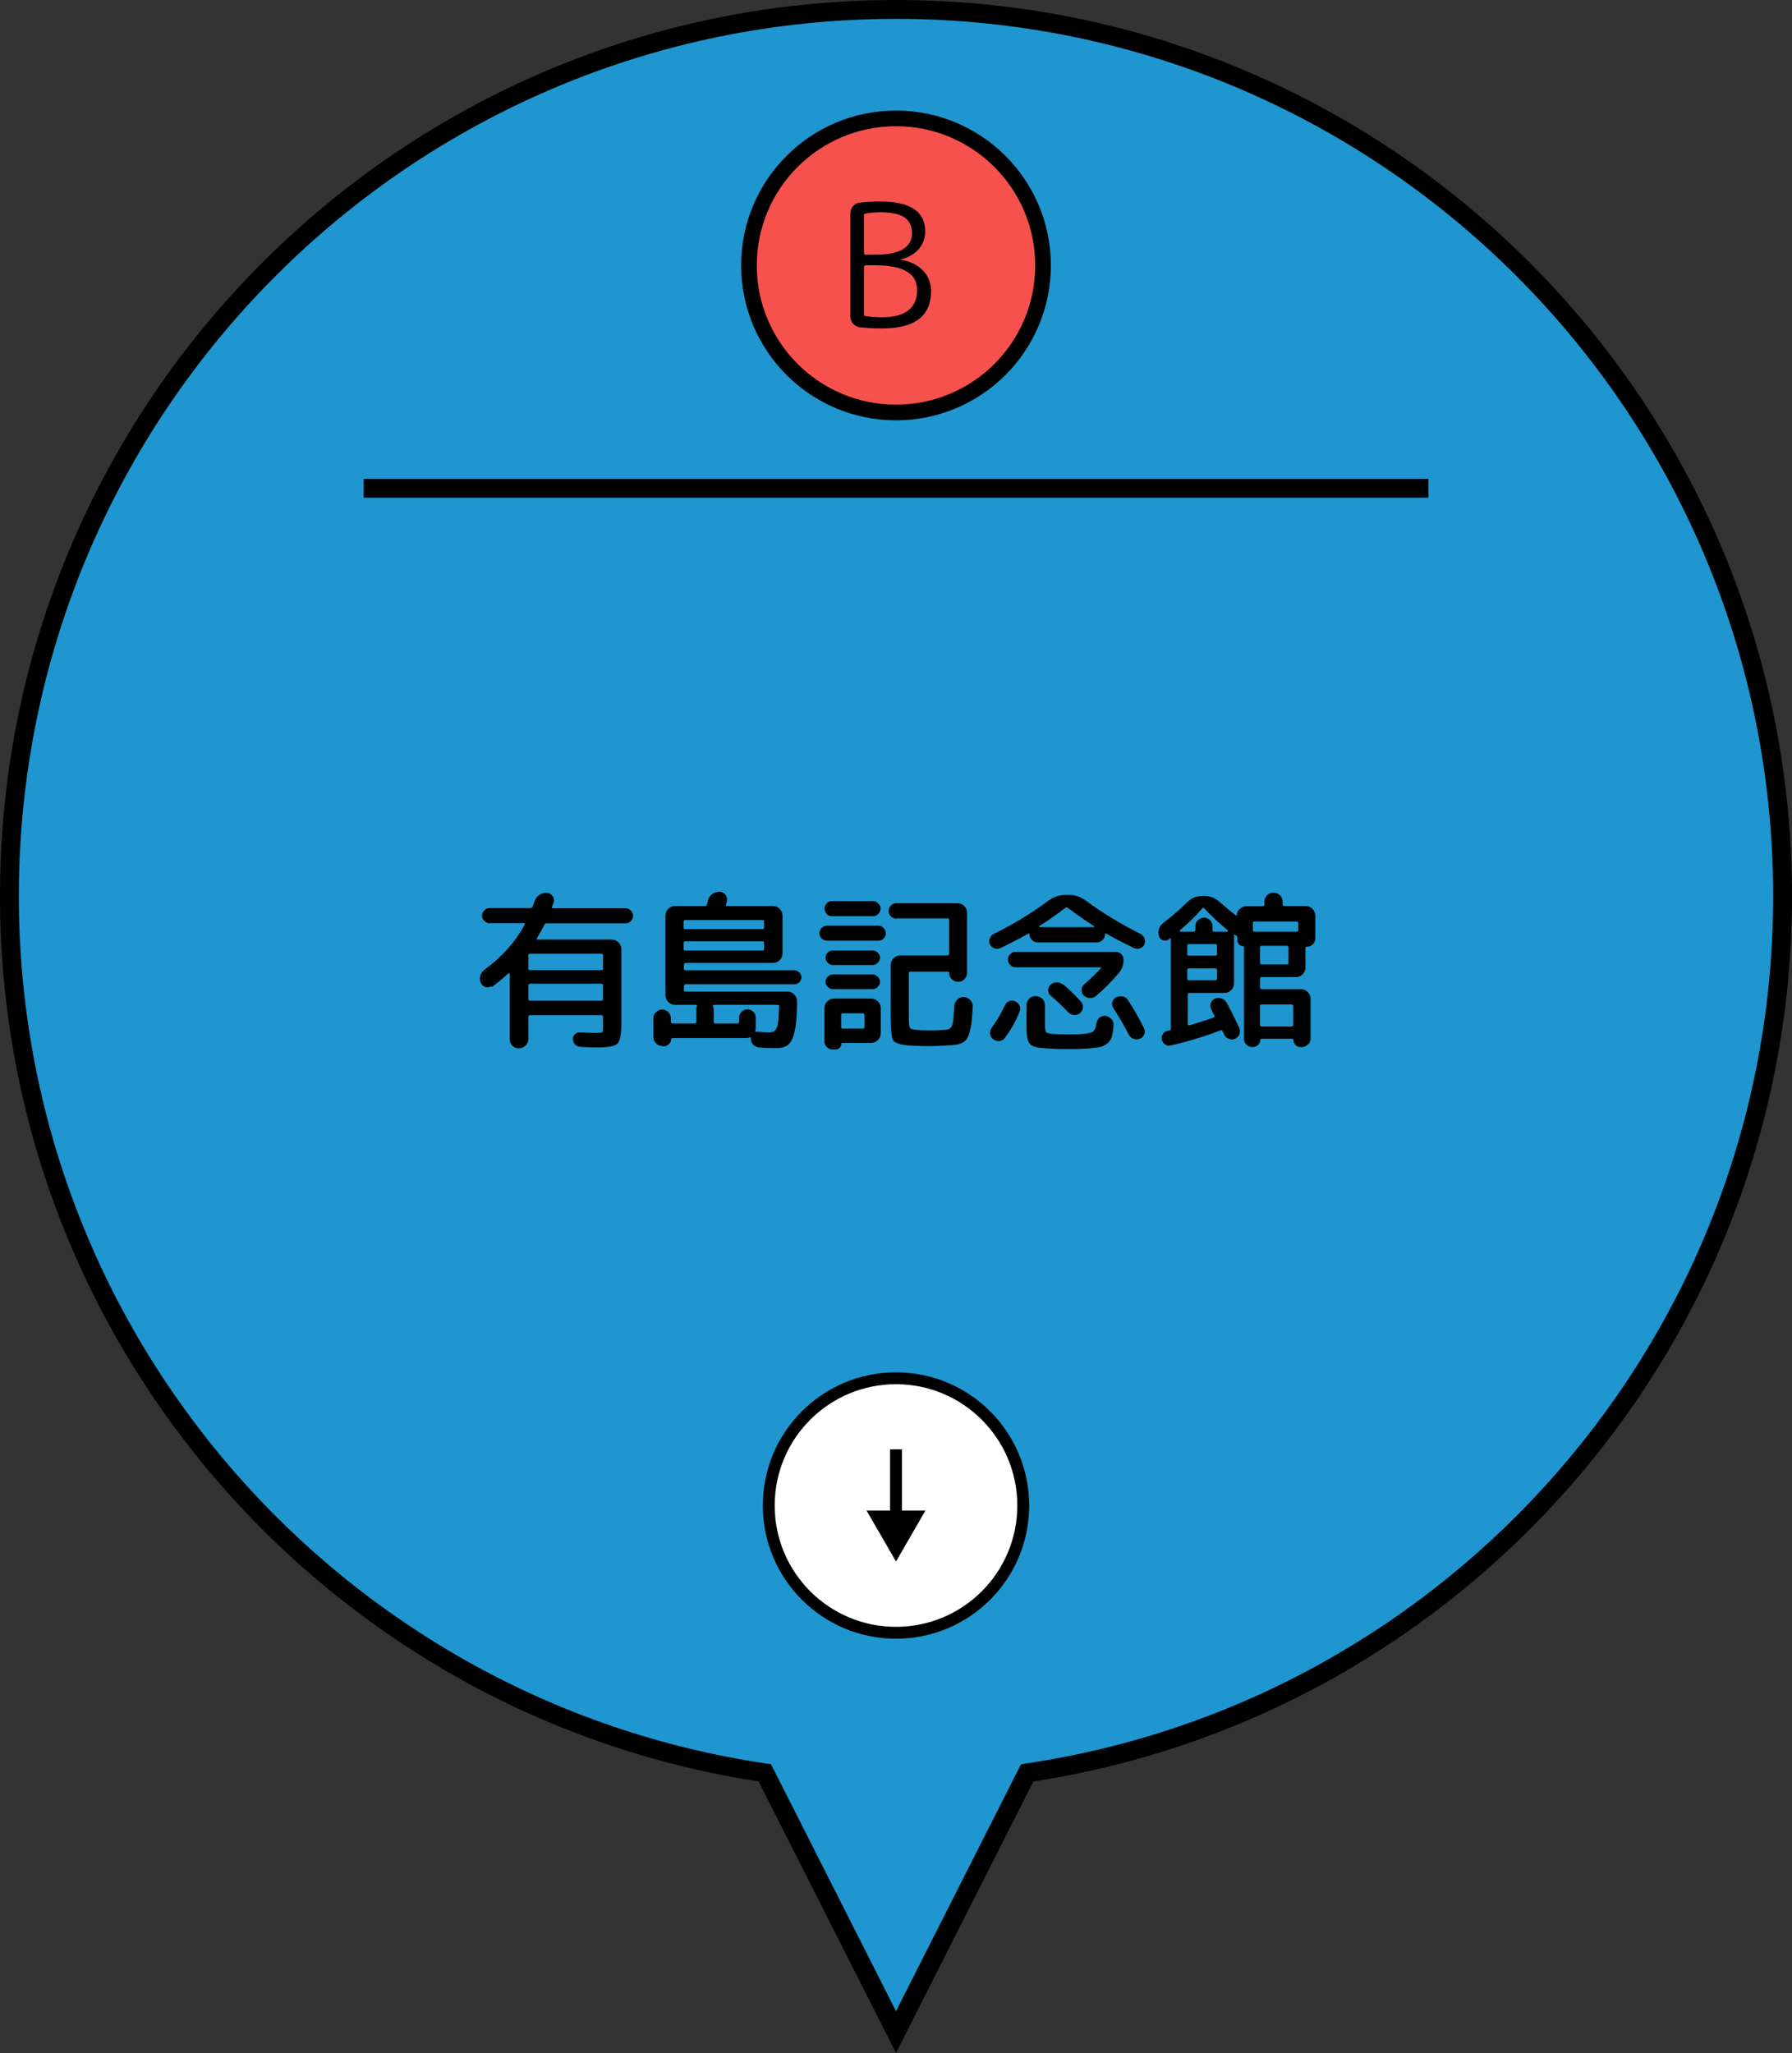
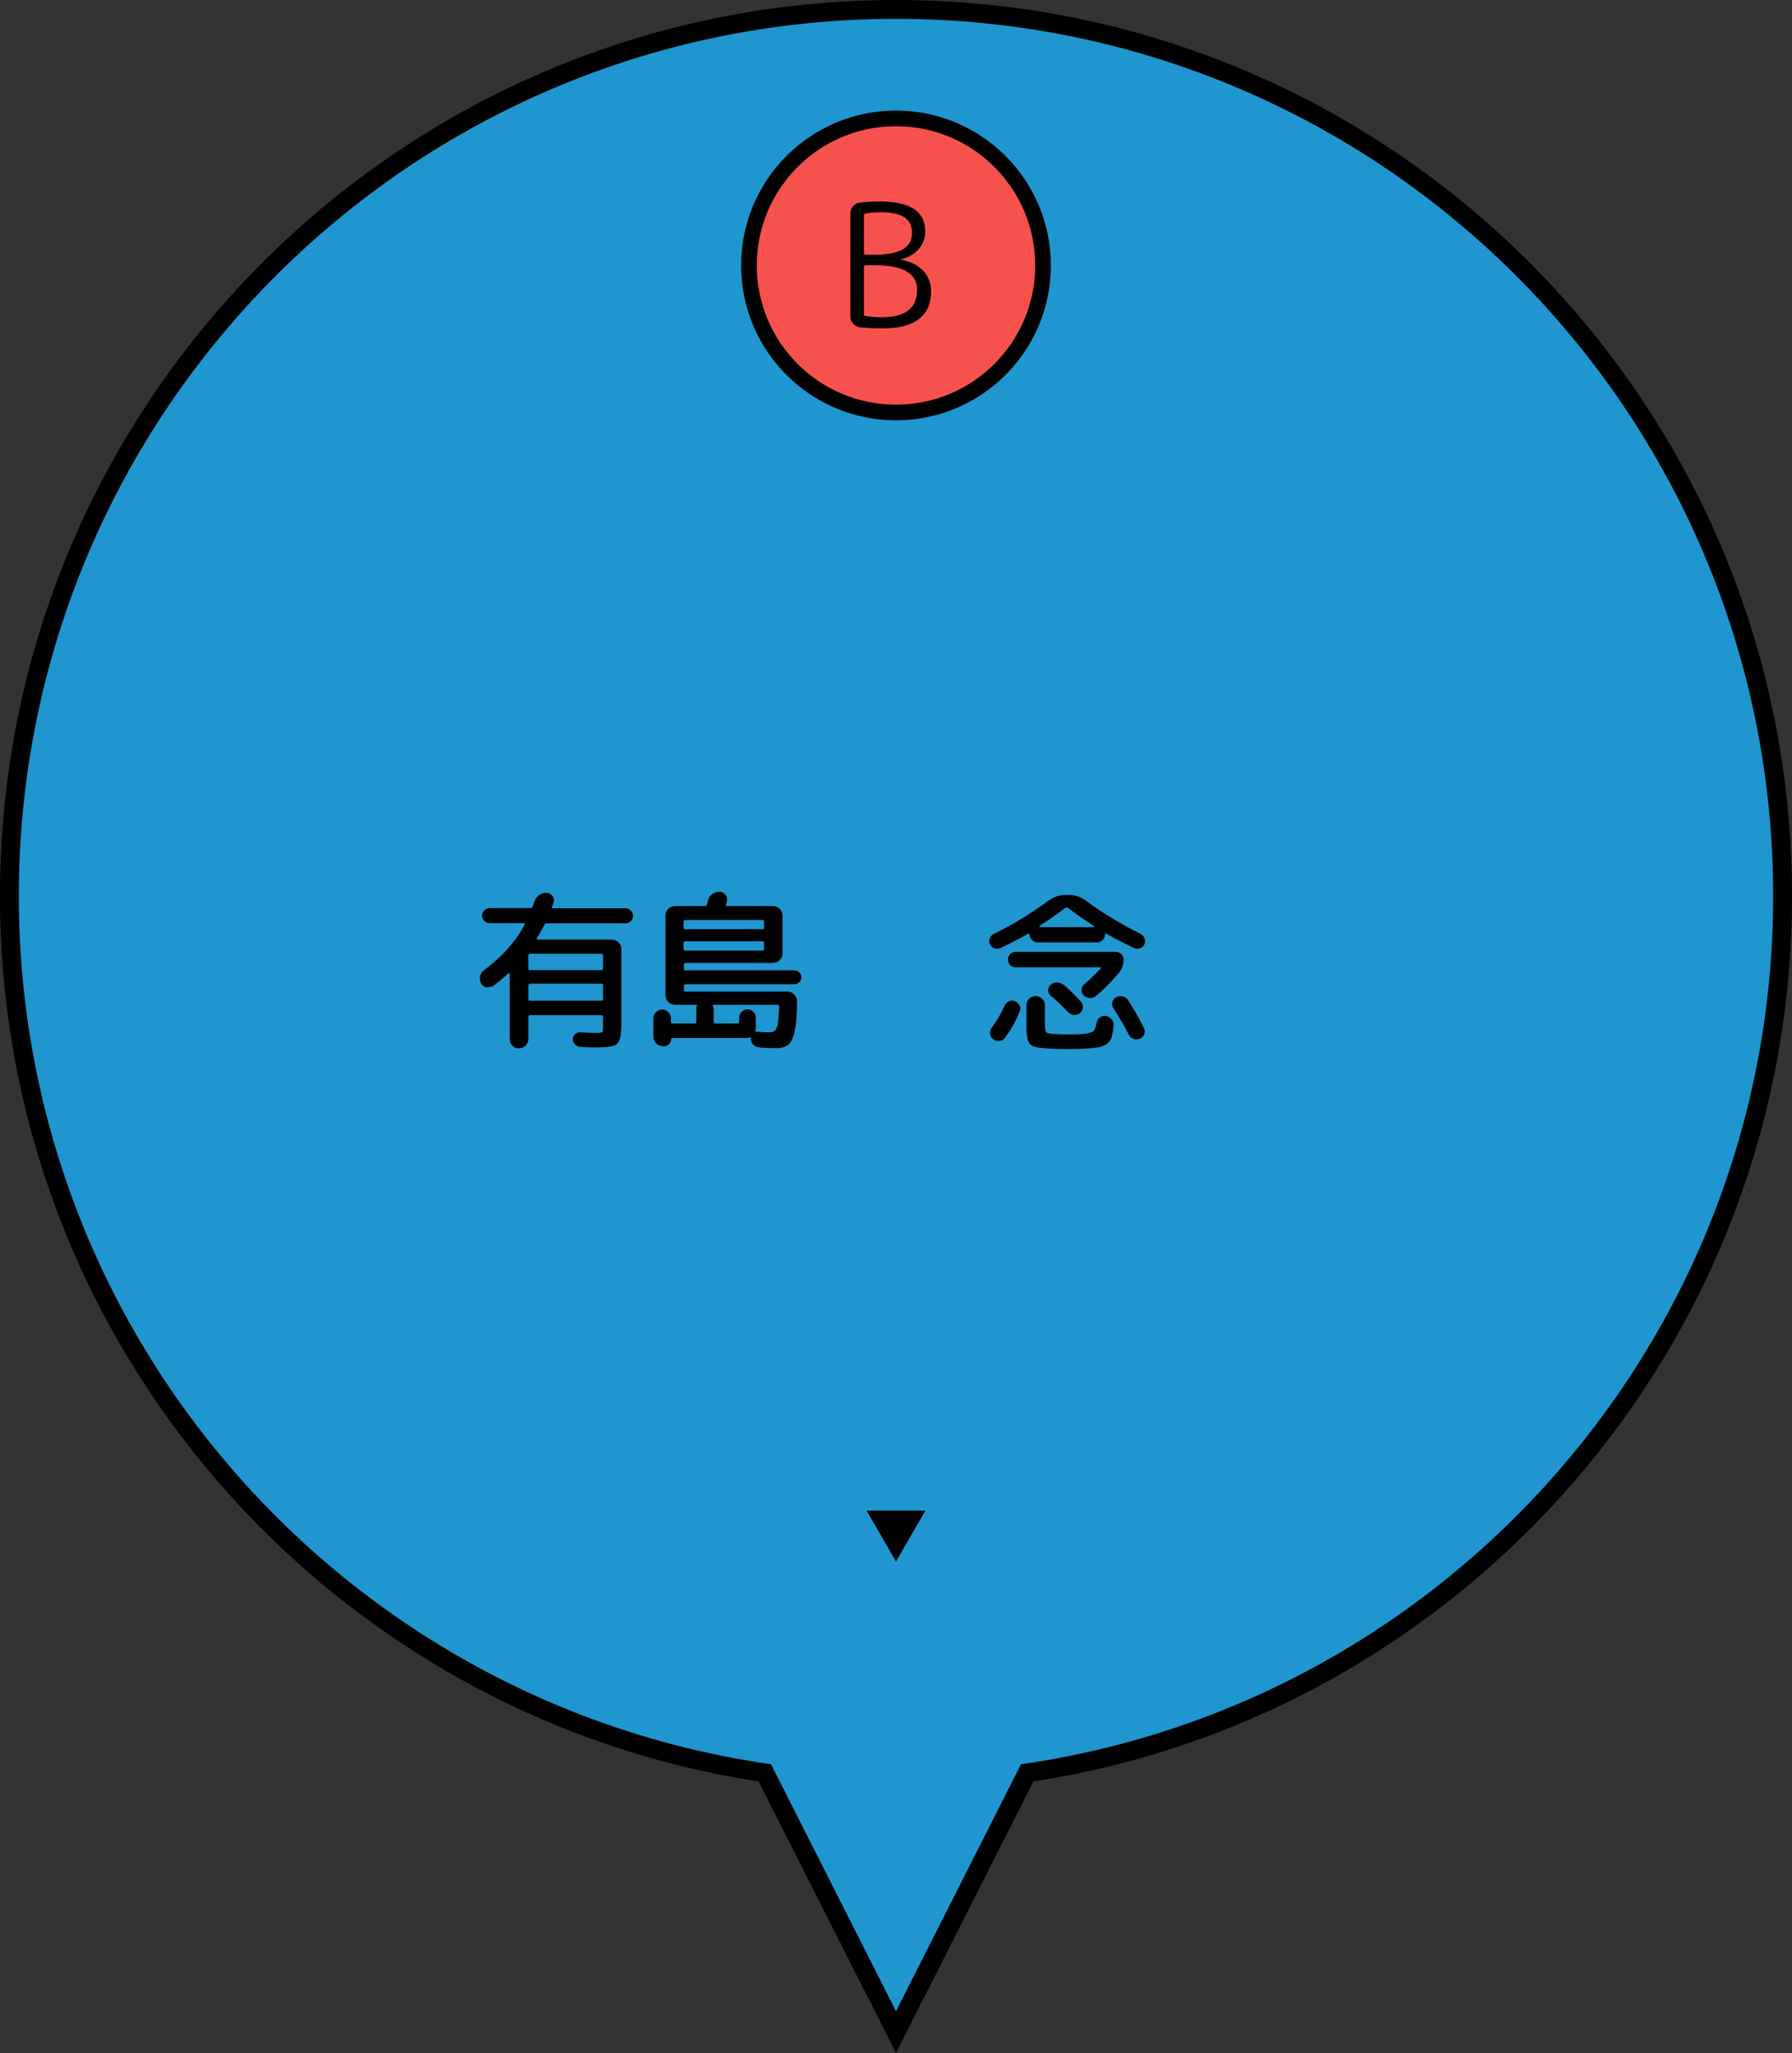
<svg xmlns="http://www.w3.org/2000/svg" id="uuid-5b9de462-5e24-4d57-b126-70d2a46233ef" data-name="レイヤー_2" viewBox="0 0 95.06 108.9">
  <rect x="0" y="0" width="95.06" height="108.9" fill="#333333" stroke="none" />
  <defs>
    <style>
      .uuid-b97a61f9-c6ea-4c93-a39b-6a1ab233b6f4 {
        fill: #fff;
      }

      .uuid-b97a61f9-c6ea-4c93-a39b-6a1ab233b6f4, .uuid-7430e3fe-1900-429a-bfef-4e87eee5c807 {
        stroke-width: .63px;
      }

      .uuid-b97a61f9-c6ea-4c93-a39b-6a1ab233b6f4, .uuid-7430e3fe-1900-429a-bfef-4e87eee5c807, .uuid-8393ce4f-21fd-49f2-9b27-efa16d64fba2, .uuid-b4599aac-ef0e-40d6-ba81-043acac818dc, .uuid-6d9a7e53-116a-4a70-8bc3-783b64e0e042 {
        stroke: #000;
        stroke-miterlimit: 10;
      }

      .uuid-7430e3fe-1900-429a-bfef-4e87eee5c807, .uuid-8393ce4f-21fd-49f2-9b27-efa16d64fba2 {
        fill: none;
      }

      .uuid-b4599aac-ef0e-40d6-ba81-043acac818dc {
        fill: #f7514d;
        stroke-width: .83px;
      }

      .uuid-6d9a7e53-116a-4a70-8bc3-783b64e0e042 {
        fill: #1f96cf;
      }
    </style>
  </defs>
  <g id="uuid-d69dc811-272a-4e61-8322-e85906107191" data-name="pin">
    <g id="uuid-913791b3-25fb-4478-969a-934bbdd69326" data-name="pin-bl2">
      <path class="uuid-6d9a7e53-116a-4a70-8bc3-783b64e0e042" d="M94.56,47.53C94.56,21.56,73.5.5,47.53.5S.5,21.56.5,47.53c0,23.61,17.4,43.15,40.07,46.51l6.96,13.75,6.96-13.75c22.67-3.36,40.07-22.9,40.07-46.51Z" />
      <g>
        <path d="M26.08,52.3c-.1.07-.21.09-.32.06-.11-.03-.2-.11-.25-.22-.06-.12-.07-.24-.04-.37.04-.13.11-.24.22-.32.95-.7,1.66-1.5,2.15-2.42.01-.01.01-.03,0-.04s-.02-.02-.04-.02h-1.83c-.11,0-.2-.04-.28-.12-.08-.08-.12-.17-.12-.28s.04-.2.12-.28c.08-.08.17-.12.28-.12h2.18s.08-.02.1-.07l.11-.3c.05-.14.13-.25.25-.33.12-.08.25-.12.4-.11.13.01.23.07.31.18.07.11.09.22.04.35,0,.02-.02.06-.04.11-.02.05-.03.08-.04.11-.01.05,0,.07.05.07h3.85c.11,0,.2.04.28.12.08.08.12.17.12.28s-.04.2-.12.28c-.08.08-.17.12-.28.12h-4.19c-.05,0-.09.02-.11.07-.1.2-.23.44-.4.71-.01.01-.01.03,0,.05,0,.02.02.03.04.03h3.93c.14,0,.26.05.36.15.1.1.15.22.15.36v3.97c0,.55-.07.9-.2,1.03-.13.14-.48.21-1.04.21-.05,0-.12,0-.2,0-.08,0-.19,0-.33-.01-.14,0-.27-.01-.4-.02-.11,0-.21-.05-.28-.12s-.12-.17-.12-.28c0-.11.03-.2.11-.27.08-.08.17-.11.28-.1.38.02.65.03.8.03.2,0,.32-.01.36-.03.03-.02.05-.09.05-.22v-.61c0-.05-.03-.08-.08-.08h-3.81s-.07.03-.07.08v1.18c0,.13-.05.25-.15.35s-.22.15-.36.15-.25-.05-.34-.14c-.1-.1-.14-.21-.14-.35v-3.46s0-.02-.03-.03c-.02,0-.03,0-.04,0-.32.29-.62.54-.9.74ZM28.03,50.66v.72c0,.05.02.08.07.08h3.81c.05,0,.08-.03.08-.08v-.72s-.03-.07-.08-.07h-3.81s-.07.02-.07.07ZM28.03,52.26v.74c0,.05.02.08.07.08h3.81c.05,0,.08-.03.08-.08v-.74c0-.05-.03-.08-.08-.08h-3.81s-.07.03-.07.08Z" />
        <path d="M35.12,55.48c-.13,0-.23-.05-.32-.14-.09-.09-.14-.2-.14-.32v-1.01c0-.13.04-.23.14-.32.09-.09.2-.14.32-.14s.24.04.33.14c.09.09.14.2.14.32v.2c0,.05.02.08.07.08h1.2c.05,0,.08-.03.08-.08v-.68c0-.05,0-.11.03-.16.01-.05,0-.07-.04-.07h-1.12c-.14,0-.26-.05-.36-.15s-.15-.22-.15-.36v-4.22c0-.14.05-.26.15-.36s.22-.15.36-.15h1.59c.06,0,.09-.02.1-.06.01-.04.03-.13.06-.25.04-.14.11-.25.23-.33s.24-.12.39-.12c.13.01.24.07.31.17.07.1.1.22.07.34-.02.08-.04.14-.05.18-.01.05,0,.07.05.07h2.44c.14,0,.26.05.36.15s.15.22.15.36v2c0,.14-.05.26-.15.36s-.22.15-.36.15h-4.65s-.07.03-.07.08v.23c0,.05.02.08.07.08h5.79c.1,0,.19.04.26.11s.11.16.11.26-.04.19-.11.26c-.07.07-.16.11-.26.11h-5.79s-.07.03-.07.08v.23c0,.05.02.08.07.08h5.42c.14,0,.26.05.36.15.1.1.15.22.15.36,0,.68-.04,1.2-.12,1.56-.07.35-.18.6-.33.73-.15.13-.37.2-.65.2s-.59-.01-.91-.04c-.12-.01-.22-.06-.3-.13s-.12-.18-.14-.3v-.07s0-.02-.01-.04c0-.01-.02-.02-.03,0-.07.03-.14.04-.21.04h-3.93s-.05.02-.05.06c0,.11-.04.2-.12.27s-.17.11-.28.11h-.07ZM36.26,48.88v.33c0,.05.02.08.07.08h4.12c.05,0,.08-.03.08-.08v-.33c0-.05-.03-.08-.08-.08h-4.12s-.07.03-.07.08ZM36.26,50.01v.34s.02.07.07.07h4.12c.05,0,.08-.02.08-.07v-.34c0-.05-.03-.08-.08-.08h-4.12s-.07.03-.07.08ZM41.24,53.3h-3.38s-.06.02-.04.07c.02.07.04.13.04.16v.68c0,.05.03.08.08.08h1.19c.05,0,.08-.03.08-.08v-.23c0-.12.04-.22.13-.31.09-.08.19-.13.31-.13s.22.04.31.13.13.19.13.31v.54c0,.06,0,.12-.03.17,0,.01,0,.02,0,.04.01.01.02.02.04,0,.02,0,.06,0,.1,0,.26.02.47.03.63.03.19,0,.31-.08.38-.25s.1-.54.12-1.14c0-.05-.03-.07-.08-.07Z" />
-         <path d="M43.88,49.9c-.11,0-.21-.04-.29-.11-.08-.07-.12-.17-.12-.28s.04-.21.12-.29.17-.12.29-.12h2.7c.11,0,.21.04.29.12.08.08.12.18.12.29s-.04.21-.12.28c-.08.08-.17.11-.29.11h-2.7ZM44.12,48.6c-.11,0-.2-.04-.27-.12s-.11-.17-.11-.28.04-.2.11-.28c.08-.08.17-.12.27-.12h2.19c.11,0,.2.04.28.12.08.08.12.17.12.28s-.04.2-.12.28c-.08.08-.17.12-.28.12h-2.19ZM46.72,53.5v1.31c0,.14-.05.26-.15.36s-.22.15-.36.15h-1.53s-.05.02-.05.04c0,.08-.03.16-.09.22s-.13.09-.22.09h-.14c-.13,0-.23-.04-.32-.13s-.13-.19-.13-.32v-1.74c0-.14.05-.26.15-.36.1-.1.22-.15.36-.15h1.97c.14,0,.26.05.36.15.1.1.15.22.15.36ZM44.18,51.19c-.1,0-.19-.04-.27-.12s-.12-.17-.12-.27.04-.19.12-.27c.08-.07.17-.11.27-.11h2.11c.1,0,.19.04.27.11.08.08.12.16.12.27s-.04.19-.12.27c-.08.08-.17.12-.27.12h-2.11ZM44.18,52.47c-.1,0-.19-.04-.27-.12-.08-.08-.12-.17-.12-.27s.04-.19.12-.27.17-.12.27-.12h2.11c.1,0,.19.04.27.12.08.08.12.17.12.27s-.04.19-.12.27-.17.12-.27.12h-2.11ZM45.86,54.48v-.66s-.03-.07-.08-.07h-1.08c-.05,0-.08.02-.08.07v.66c0,.05.03.08.08.08h1.08c.05,0,.08-.03.08-.08ZM47.56,48.73c-.12,0-.22-.04-.3-.12s-.12-.18-.12-.29.04-.21.12-.29.18-.12.3-.12h3.23c.14,0,.26.05.36.15s.15.22.15.36v3.18c0,.13-.05.24-.14.34s-.21.14-.34.14-.24-.05-.33-.14c-.09-.09-.14-.21-.14-.34,0-.04-.02-.06-.07-.06h-1.99c-.05,0-.08.02-.08.07v2.31c0,.33.02.53.05.59.03.06.15.1.34.12.17.02.4.03.69.03.24,0,.5,0,.79-.03.1,0,.18-.02.22-.03.04-.01.09-.04.13-.08s.08-.11.1-.21c.02-.1.04-.22.05-.37.01-.15.03-.35.05-.61.01-.13.07-.24.17-.33s.21-.12.35-.11c.13.01.24.07.33.17.09.1.13.22.12.36-.02.32-.04.58-.06.77-.02.2-.06.38-.1.54-.04.16-.09.28-.14.36-.05.08-.12.15-.23.21s-.21.09-.32.11c-.11.02-.25.03-.44.04-.42.03-.8.04-1.15.04-.28,0-.62-.02-1.01-.04-.19-.02-.33-.04-.42-.07-.09-.03-.18-.06-.26-.11-.08-.04-.13-.13-.15-.25s-.04-.26-.05-.4c-.01-.14-.02-.36-.02-.66v-2.77c0-.14.05-.26.15-.36s.22-.15.36-.15h2.51c.05,0,.08-.02.08-.07v-1.81c0-.05-.03-.08-.08-.08h-2.72Z" />
        <path d="M53.05,50.29c-.1.05-.21.05-.31.01s-.18-.11-.23-.21c-.05-.1-.05-.21,0-.32.04-.11.11-.19.22-.24,1.03-.5,1.99-1.09,2.88-1.75.28-.2.58-.31.92-.31h.16c.34,0,.64.1.92.31.89.66,1.85,1.24,2.88,1.75.1.05.17.13.22.24.04.11.04.22,0,.32-.04.1-.12.17-.23.21-.11.04-.22.03-.32-.01-.58-.28-1.07-.53-1.48-.77-.04-.02-.06,0-.06.03,0,.12-.04.22-.13.31s-.18.13-.3.13h-3.15c-.11,0-.21-.04-.3-.13s-.13-.19-.13-.31c0-.01,0-.02-.02-.03-.02,0-.03,0-.04,0-.43.25-.92.5-1.48.77ZM53.3,53.34c.05-.11.12-.19.23-.23.1-.05.21-.05.31,0s.19.12.24.22c.05.1.06.21.01.32-.2.52-.47.99-.79,1.41-.07.1-.17.15-.29.16-.12.01-.23-.02-.33-.1-.1-.07-.15-.17-.16-.29,0-.12.02-.23.09-.32.28-.38.51-.77.68-1.16ZM58.4,51.38s.01-.02,0-.04c0-.02-.02-.03-.03-.03h-4.49c-.11,0-.21-.04-.29-.12-.08-.08-.12-.17-.12-.29s.04-.21.12-.29c.08-.08.17-.12.29-.12h5.31c.11,0,.21.04.29.12s.12.17.12.29c0,.28-.08.52-.25.71-.37.44-.77.85-1.21,1.22-.1.08-.21.12-.33.11s-.23-.05-.32-.13c-.08-.08-.12-.18-.12-.3,0-.11.05-.21.14-.29.32-.28.62-.57.89-.86ZM55.48,55.61c-.33-.02-.56-.06-.69-.12-.13-.06-.22-.17-.27-.33-.05-.16-.07-.42-.07-.79v-1.05c0-.13.05-.24.14-.34s.21-.14.35-.14.25.05.35.14.14.21.14.34v.91c0,.28.02.44.05.5.03.05.14.09.31.11.22.02.5.03.85.03s.62,0,.85-.03c.25-.02.42-.07.5-.13s.14-.21.18-.44c.02-.13.07-.23.17-.3.1-.07.2-.1.32-.08.13.02.23.09.31.18.08.1.12.21.1.34-.02.26-.06.46-.1.6-.04.14-.12.26-.23.34s-.23.15-.36.18c-.13.03-.33.06-.6.08-.35.03-.73.04-1.15.04-.35,0-.73-.01-1.15-.04ZM55.13,49.14s0,.02.02.04h2.88s.02,0,.02-.02c0-.01,0-.02-.01-.03-.47-.3-.94-.63-1.4-.98-.04-.02-.08-.02-.12,0-.46.35-.92.68-1.4.98ZM56.39,52.21c.29.24.61.55.95.92.08.08.11.19.1.31,0,.12-.06.22-.15.3-.1.08-.2.11-.32.1-.12-.01-.22-.06-.31-.15-.28-.29-.58-.59-.93-.88-.08-.07-.13-.17-.13-.28,0-.11.04-.21.12-.29.09-.08.2-.13.32-.13.13,0,.24.03.33.11ZM60.46,55.1c-.11.05-.23.05-.34,0-.11-.04-.2-.12-.25-.23-.23-.46-.51-.93-.82-1.41-.06-.1-.08-.21-.04-.32.03-.11.1-.19.2-.24.11-.05.23-.07.36-.04.12.03.22.1.28.21.28.43.56.91.83,1.46.05.11.06.22.02.33-.04.11-.12.19-.23.24Z" />
-         <path d="M62,49.83c-.1.07-.2.08-.31.05-.11-.04-.18-.11-.21-.23-.08-.28,0-.52.27-.73.43-.32.83-.67,1.2-1.04.24-.24.53-.36.86-.36h.05c.33,0,.62.12.87.35.2.18.47.41.82.68.04.03.06.02.06-.04.02-.13.07-.23.17-.31s.21-.13.34-.13h.87c.05,0,.08-.03.08-.08v-.15c0-.14.05-.25.14-.35.09-.09.21-.14.34-.14s.25.05.35.14c.09.1.14.21.14.34v.15c0,.05.03.08.08.08h1.14c.14,0,.26.05.36.15.1.1.15.22.15.36v1.2c0,.13-.04.23-.13.32-.09.09-.19.13-.32.13-.05,0-.07.02-.07.07v1.03c0,.14-.05.26-.15.36-.1.1-.22.15-.36.15h-1.82c-.05,0-.08.02-.08.07v.5s.03.07.08.07h2.09c.14,0,.26.05.36.15.1.1.15.22.15.36v2.11c0,.13-.04.23-.14.32s-.2.13-.32.13h-.07c-.11,0-.2-.04-.27-.11-.08-.08-.11-.17-.11-.27,0-.04-.02-.06-.06-.06h-1.64s-.06.02-.06.06c0,.11-.04.2-.11.27-.08.07-.17.11-.27.11h-.04c-.12,0-.22-.04-.31-.13s-.13-.19-.13-.31v-4.87s-.02-.04-.04-.04c-.08,0-.16-.03-.22-.09s-.09-.14-.09-.22v-.17s-.02-.07-.07-.09c-.04-.01-.06-.02-.07-.04-.02-.01-.04,0-.04.02v2.56c0,.14-.05.26-.15.36s-.22.15-.36.15h-1.86c-.05,0-.08.02-.08.07v1.6s.03.07.08.05c.5-.15.94-.29,1.3-.42.04-.01.05-.04.03-.09-.02-.04-.05-.09-.09-.17-.04-.08-.06-.13-.08-.17-.05-.11-.06-.22-.02-.33.04-.11.12-.19.22-.24.12-.05.24-.05.36,0,.12.04.21.12.27.23.25.47.46.9.65,1.3.05.11.06.23.02.35-.04.12-.12.2-.23.25-.11.05-.23.05-.34,0-.11-.04-.2-.12-.25-.23,0-.02-.02-.05-.04-.09-.02-.04-.04-.07-.04-.09-.02-.04-.05-.05-.09-.04-.89.34-1.79.61-2.67.81-.1.02-.2,0-.29-.06-.09-.06-.15-.15-.17-.25-.02-.1,0-.2.05-.29s.14-.15.24-.17c.01,0,.03-.01.06-.02.03,0,.05,0,.06,0,.05-.01.07-.04.07-.1v-4.77s-.02-.05-.05-.03ZM62.59,49.36s-.02.02,0,.04c0,.01.01.02.03.02h.71c.05,0,.08-.03.08-.08v-.21c0-.13.04-.23.14-.32.09-.09.2-.13.32-.13s.23.04.32.13c.09.09.13.2.13.32v.21c0,.05.03.08.08.08h.71s.02,0,.03-.02c0-.01,0-.02,0-.04-.49-.41-.91-.8-1.26-1.18-.04-.04-.07-.03-.1,0-.35.41-.75.8-1.19,1.17ZM64.56,50.61v-.45c0-.05-.03-.08-.08-.08h-1.42c-.05,0-.08.03-.08.08v.45c0,.05.03.08.08.08h1.42c.05,0,.08-.03.08-.08ZM64.56,51.92v-.47c0-.05-.03-.08-.08-.08h-1.42c-.05,0-.08.03-.08.08v.47c0,.05.03.08.08.08h1.42c.05,0,.08-.03.08-.08ZM66.46,48.95v.39c0,.05.03.08.08.08h2.25c.05,0,.08-.03.08-.08v-.39s-.03-.07-.08-.07h-2.25c-.05,0-.08.02-.08.07ZM68.35,51.09v-.84c0-.05-.03-.08-.08-.08h-1.35c-.05,0-.08.03-.08.08v.84s.03.07.08.07h1.35c.05,0,.08-.02.08-.07ZM66.92,53.28c-.05,0-.08.02-.08.07v1.02c0,.05.03.08.08.08h1.6c.05,0,.08-.03.08-.08v-1.02s-.03-.07-.08-.07h-1.6Z" />
      </g>
-       <circle class="uuid-b97a61f9-c6ea-4c93-a39b-6a1ab233b6f4" cx="47.53" cy="79.86" r="6.75" />
      <g>
-         <line class="uuid-7430e3fe-1900-429a-bfef-4e87eee5c807" x1="47.53" y1="76.88" x2="47.53" y2="80.59" />
        <polygon points="45.97 80.13 47.53 82.83 49.09 80.13 45.97 80.13" />
      </g>
-       <line class="uuid-8393ce4f-21fd-49f2-9b27-efa16d64fba2" x1="19.29" y1="25.9" x2="75.77" y2="25.9" />
      <circle class="uuid-b4599aac-ef0e-40d6-ba81-043acac818dc" cx="47.53" cy="14.08" r="7.8" />
      <path d="M45.61,17.36c-.14-.02-.26-.08-.36-.19-.1-.11-.14-.24-.14-.39v-5.45c0-.15.05-.28.14-.39.09-.11.21-.18.36-.19.33-.04.69-.06,1.09-.06,1.58,0,2.38.53,2.38,1.59,0,.37-.12.68-.36.95-.24.27-.57.45-.99.54,0,0,0,0,0,0,0,0,0,0,.02,0,.52.08.92.28,1.21.58.29.3.43.67.43,1.09,0,1.32-.86,1.98-2.58,1.98-.43,0-.82-.02-1.17-.06ZM45.83,11.42v2.02s.02.07.07.07h.52c1.31,0,1.96-.38,1.96-1.15,0-.37-.14-.65-.4-.83-.27-.18-.7-.27-1.29-.27-.26,0-.52.02-.79.07-.05.01-.07.04-.07.09ZM45.83,14.16v2.51c0,.05.02.08.06.09.3.05.6.07.89.07,1.25,0,1.87-.49,1.87-1.46,0-.86-.74-1.3-2.23-1.3h-.52s-.07.03-.07.08Z" />
    </g>
  </g>
</svg>